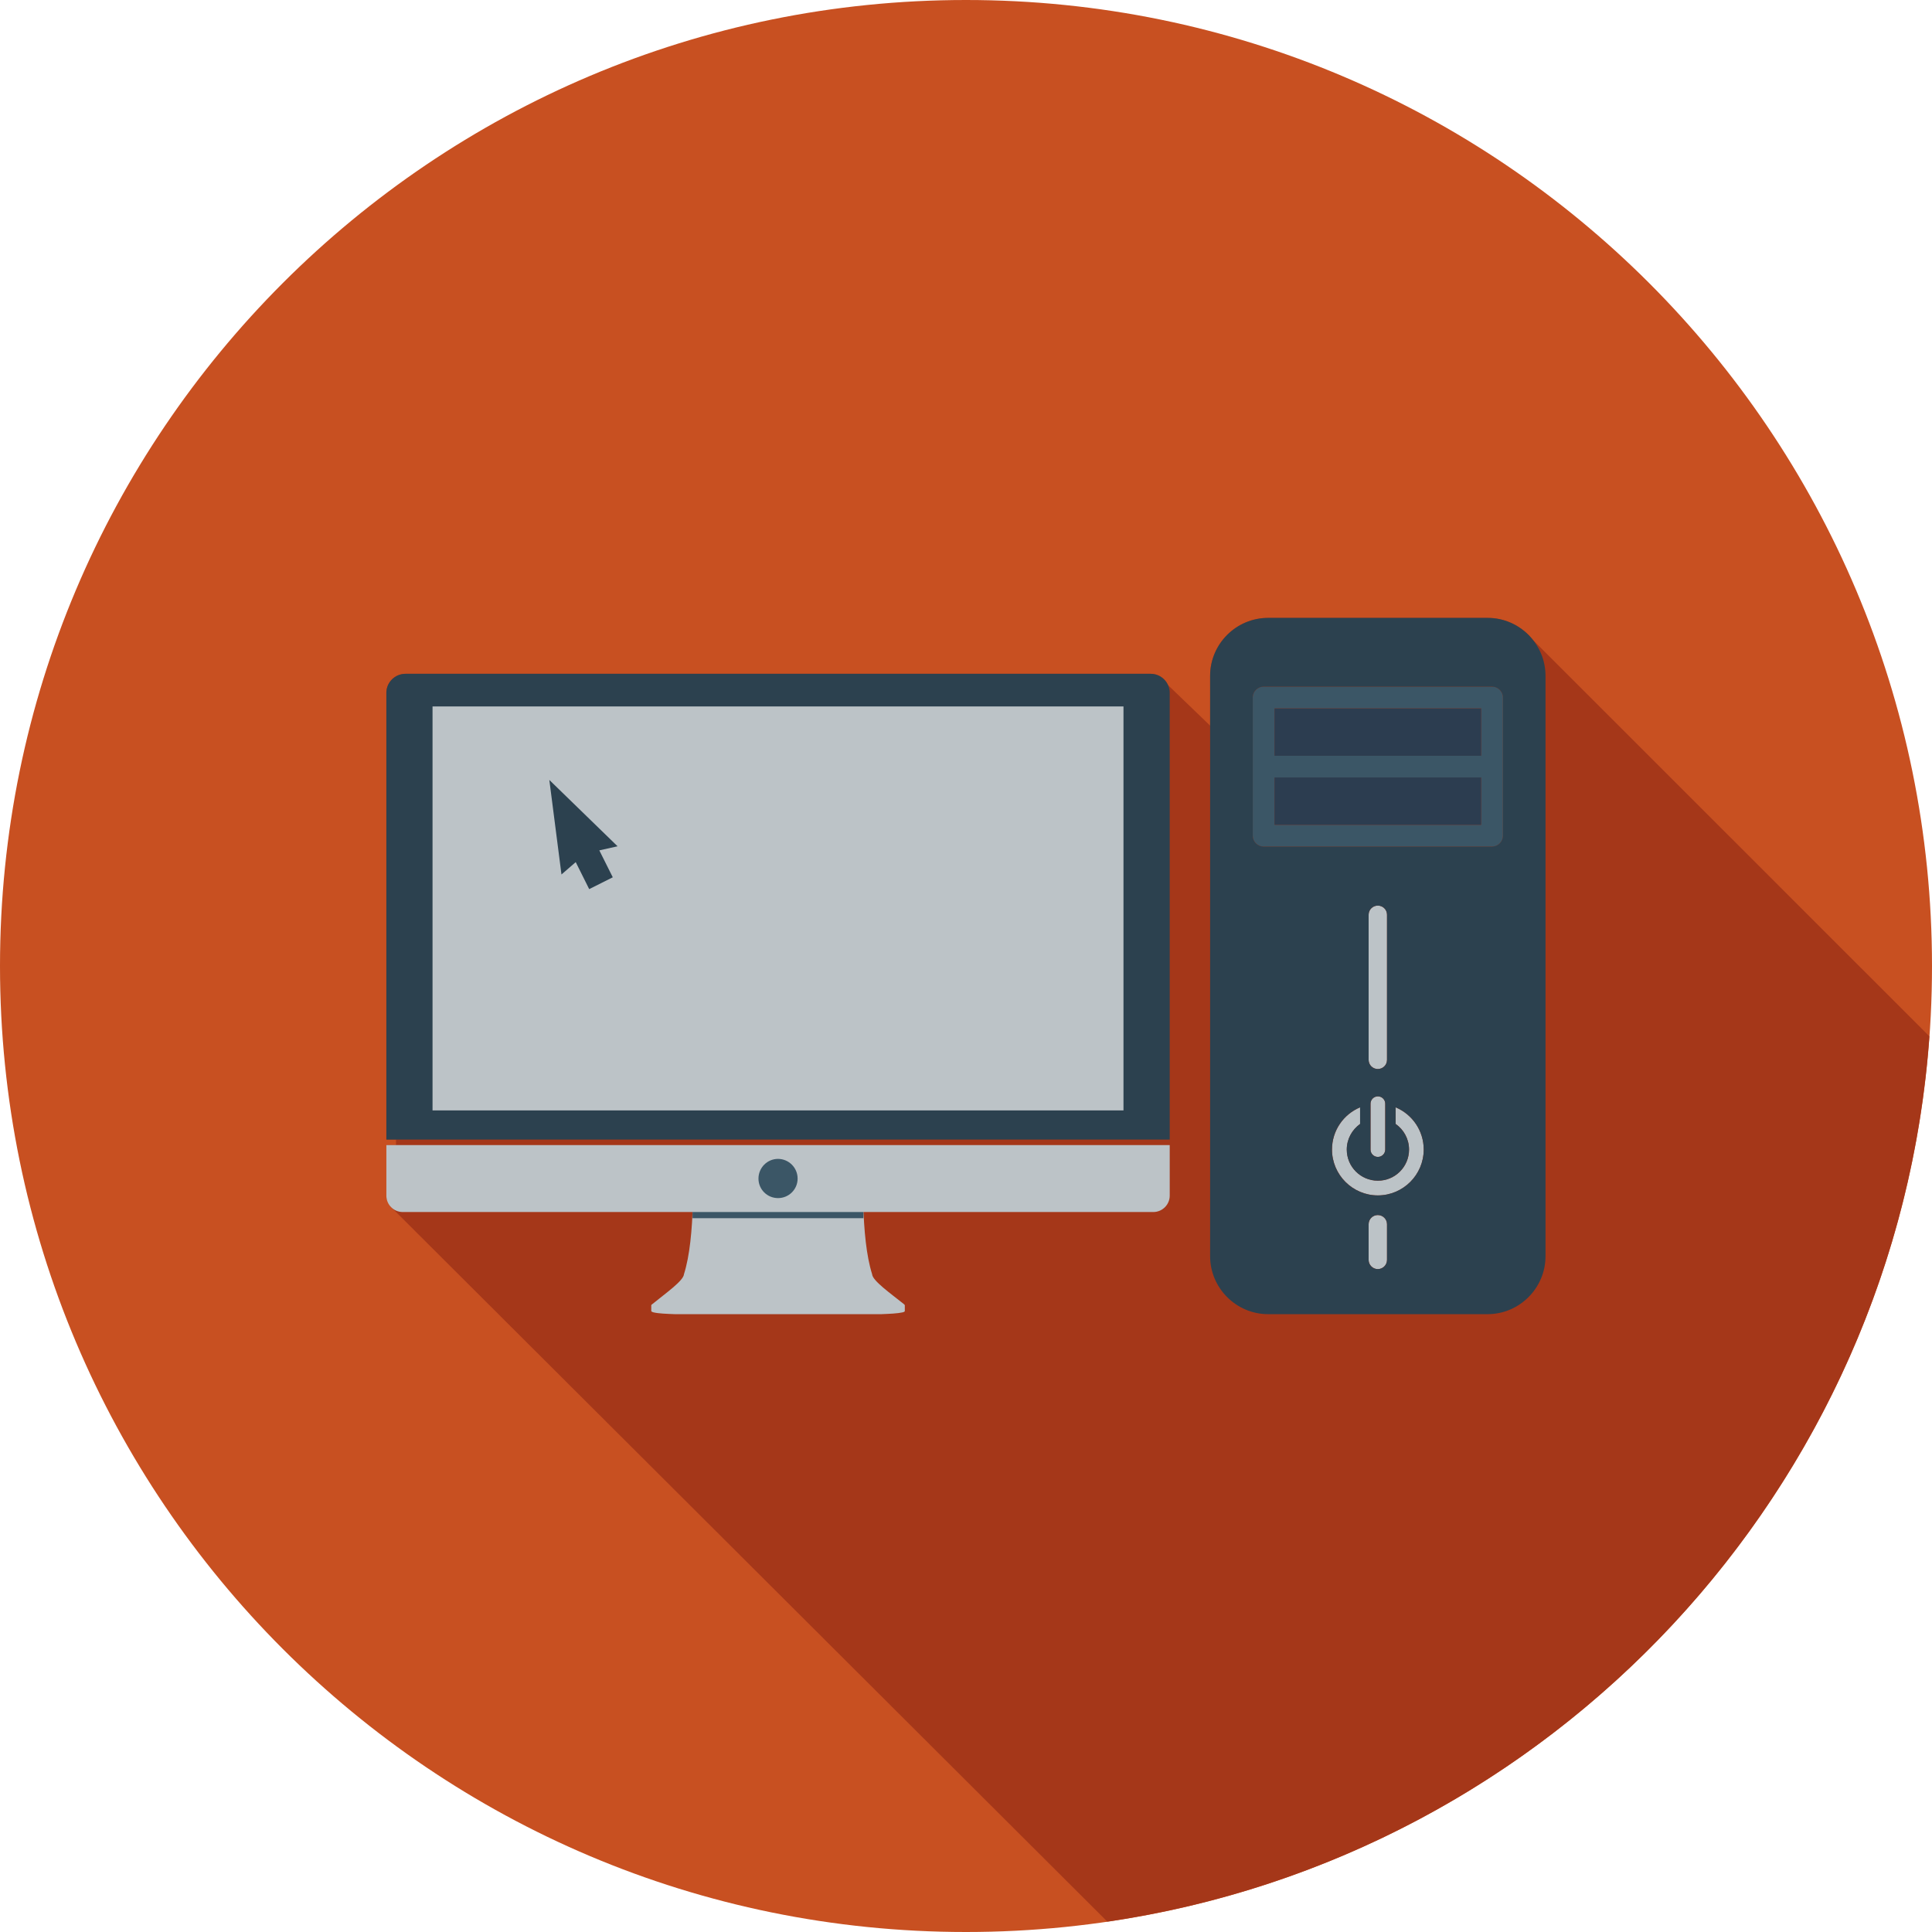
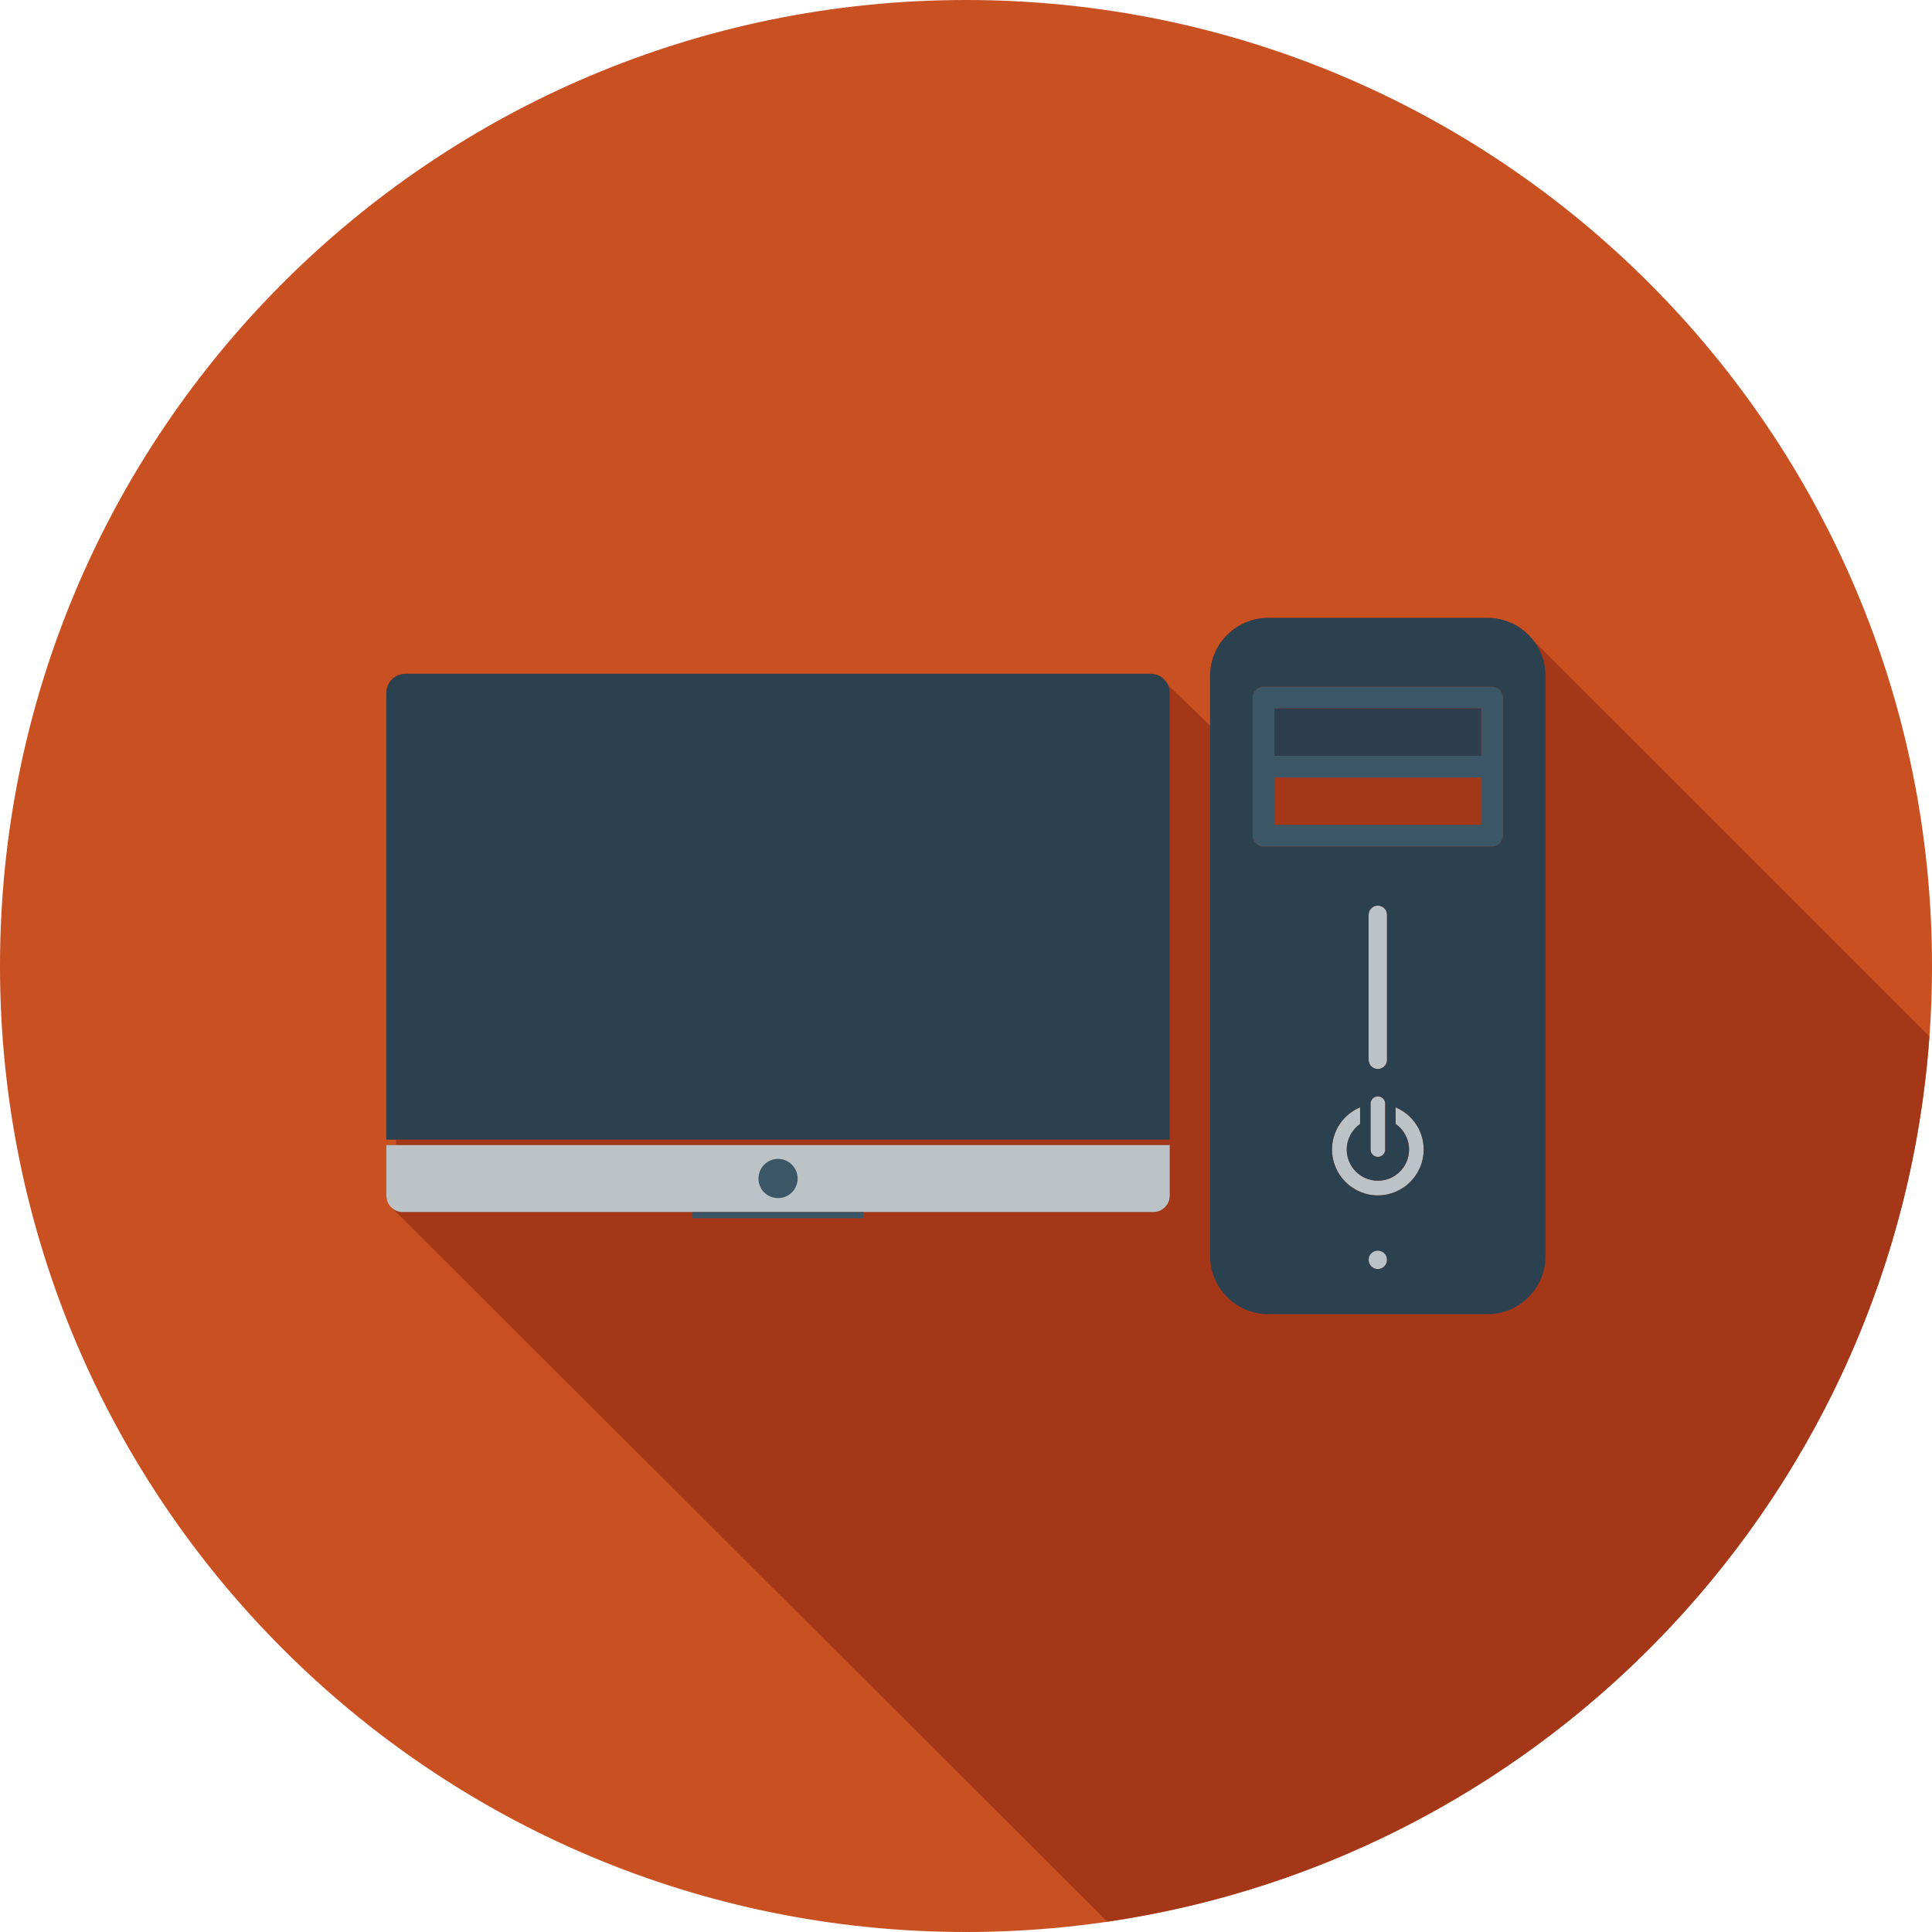
<svg xmlns="http://www.w3.org/2000/svg" version="1.1" id="Layer_1" x="0px" y="0px" viewBox="0 0 29.413 29.413" style="enable-background:new 0 0 29.413 29.413;" xml:space="preserve">
  <style type="text/css">
	.st0{fill:#C85021;}
	.st1{fill:#A53719;}
	.st2{fill:#3B5666;}
	.st3{fill:#BCC3C7;}
	.st4{fill:#2C414F;}
	.st5{fill:#ECF0F0;}
	.st6{fill:#BEC3C8;}
	.st7{fill:#2C3D50;}
	.st8{fill:#97CCF6;}
</style>
  <g>
    <g>
      <path class="st0" d="M29.413,14.707c0,8.121-6.585,14.706-14.707,14.706    C6.583,29.413,0,22.828,0,14.707C0,6.585,6.583,0,14.706,0    C22.828,0,29.413,6.585,29.413,14.707z" />
      <path class="st1" d="M29.373,15.777L23.339,9.744c-0.162-0.205-0.412-0.337-0.692-0.337    h-3.342c-0.484,0-0.882,0.396-0.882,0.882v0.758L17.78,10.428    c-0.045-0.1-0.145-0.17-0.263-0.17H6.173c-0.16,0-0.291,0.13-0.291,0.289    v6.802H6.029v0.084H5.882v0.77c0,0.107,0.043,0.037,0.069,0.171l10.907,10.881    C23.615,28.265,28.877,22.681,29.373,15.777z" />
    </g>
    <g>
      <g>
        <path class="st3" d="M21.089,16.803v0.698c0,0.062-0.05,0.112-0.112,0.112     s-0.112-0.05-0.112-0.112V16.803c0-0.062,0.05-0.112,0.112-0.112     S21.089,16.741,21.089,16.803z" />
        <path class="st3" d="M21.247,16.858c0.251,0.105,0.428,0.353,0.428,0.643     c0,0.384-0.313,0.698-0.698,0.698c-0.384,0-0.698-0.314-0.698-0.698     c0-0.29,0.176-0.538,0.428-0.643v0.253c-0.122,0.087-0.203,0.229-0.203,0.39     c0,0.262,0.212,0.474,0.474,0.474c0.262,0,0.474-0.212,0.474-0.474     c0-0.161-0.08-0.303-0.204-0.39V16.858z" />
      </g>
      <g>
        <path class="st3" d="M21.116,18.638V19.181c0,0.076-0.062,0.14-0.14,0.14     c-0.077,0-0.14-0.064-0.14-0.14v-0.543c0-0.077,0.062-0.14,0.14-0.14     C21.054,18.499,21.116,18.561,21.116,18.638z" />
        <path class="st3" d="M21.116,13.926v2.209c0,0.078-0.062,0.14-0.14,0.14     c-0.077,0-0.14-0.062-0.14-0.14V13.926c0-0.077,0.062-0.139,0.14-0.139     C21.054,13.787,21.116,13.849,21.116,13.926z" />
      </g>
      <path class="st2" d="M22.881,10.619v2.103c0,0.092-0.076,0.166-0.166,0.166h-3.478    c-0.091,0-0.165-0.074-0.165-0.166v-2.103c0-0.091,0.074-0.165,0.165-0.165h3.478    C22.805,10.454,22.881,10.528,22.881,10.619z M22.55,12.557v-0.721h-3.147v0.721    H22.55z M22.55,11.505v-0.721h-3.147v0.721H22.55z" />
-       <path class="st4" d="M23.529,10.289v8.836c0,0.484-0.396,0.882-0.882,0.882h-3.342    c-0.484,0-0.882-0.398-0.882-0.882V10.289c0-0.486,0.398-0.882,0.882-0.882h3.342    C23.132,9.406,23.529,9.803,23.529,10.289z M22.881,12.722v-2.103    c0-0.091-0.076-0.165-0.166-0.165h-3.478c-0.091,0-0.165,0.074-0.165,0.165v2.103    c0,0.092,0.074,0.166,0.165,0.166h3.478    C22.805,12.887,22.881,12.814,22.881,12.722z M21.675,17.501    c0-0.29-0.177-0.538-0.428-0.643v0.253c0.124,0.087,0.204,0.229,0.204,0.39    c0,0.262-0.212,0.474-0.474,0.474c-0.262,0-0.474-0.212-0.474-0.474    c0-0.161,0.081-0.303,0.203-0.39v-0.253c-0.251,0.105-0.428,0.353-0.428,0.643    c0,0.384,0.314,0.698,0.698,0.698C21.361,18.199,21.675,17.885,21.675,17.501z     M21.116,19.181v-0.543c0-0.077-0.062-0.14-0.14-0.14    c-0.077,0-0.14,0.062-0.14,0.14V19.181c0,0.076,0.062,0.14,0.14,0.14    C21.054,19.321,21.116,19.257,21.116,19.181z M21.116,16.136V13.926    c0-0.077-0.062-0.139-0.14-0.139c-0.077,0-0.14,0.062-0.14,0.139v2.209    c0,0.078,0.062,0.14,0.14,0.14C21.054,16.275,21.116,16.213,21.116,16.136z     M21.089,17.501V16.803c0-0.062-0.05-0.112-0.112-0.112s-0.112,0.05-0.112,0.112    v0.698c0,0.062,0.05,0.112,0.112,0.112S21.089,17.562,21.089,17.501z" />
-       <rect x="19.403" y="11.836" class="st7" width="3.147" height="0.721" />
+       <path class="st4" d="M23.529,10.289v8.836c0,0.484-0.396,0.882-0.882,0.882h-3.342    c-0.484,0-0.882-0.398-0.882-0.882V10.289c0-0.486,0.398-0.882,0.882-0.882h3.342    C23.132,9.406,23.529,9.803,23.529,10.289z M22.881,12.722v-2.103    c0-0.091-0.076-0.165-0.166-0.165h-3.478c-0.091,0-0.165,0.074-0.165,0.165v2.103    c0,0.092,0.074,0.166,0.165,0.166h3.478    C22.805,12.887,22.881,12.814,22.881,12.722z M21.675,17.501    c0-0.29-0.177-0.538-0.428-0.643v0.253c0.124,0.087,0.204,0.229,0.204,0.39    c0,0.262-0.212,0.474-0.474,0.474c-0.262,0-0.474-0.212-0.474-0.474    c0-0.161,0.081-0.303,0.203-0.39v-0.253c-0.251,0.105-0.428,0.353-0.428,0.643    c0,0.384,0.314,0.698,0.698,0.698C21.361,18.199,21.675,17.885,21.675,17.501z     M21.116,19.181c0-0.077-0.062-0.14-0.14-0.14    c-0.077,0-0.14,0.062-0.14,0.14V19.181c0,0.076,0.062,0.14,0.14,0.14    C21.054,19.321,21.116,19.257,21.116,19.181z M21.116,16.136V13.926    c0-0.077-0.062-0.139-0.14-0.139c-0.077,0-0.14,0.062-0.14,0.139v2.209    c0,0.078,0.062,0.14,0.14,0.14C21.054,16.275,21.116,16.213,21.116,16.136z     M21.089,17.501V16.803c0-0.062-0.05-0.112-0.112-0.112s-0.112,0.05-0.112,0.112    v0.698c0,0.062,0.05,0.112,0.112,0.112S21.089,17.562,21.089,17.501z" />
      <rect x="19.403" y="10.785" class="st7" width="3.147" height="0.721" />
    </g>
    <g>
      <path class="st4" d="M17.808,10.547c0-0.159-0.131-0.289-0.29-0.289H6.173    c-0.16,0-0.291,0.13-0.291,0.289v6.802h11.926V10.547z" />
      <path class="st3" d="M6.13,18.452h11.429c0.136,0,0.249-0.112,0.249-0.249v-0.77H5.882v0.77    C5.882,18.34,5.994,18.452,6.13,18.452z" />
      <path class="st2" d="M12.143,17.943c0,0.164-0.133,0.297-0.298,0.297    c-0.166,0-0.298-0.133-0.298-0.297c0-0.165,0.133-0.3,0.298-0.3    C12.01,17.644,12.143,17.778,12.143,17.943z" />
-       <path class="st3" d="M13.773,19.869c-0.002-0.004-0.003-0.007-0.007-0.011    c-0.212-0.17-0.483-0.36-0.489-0.46c-0.088-0.28-0.124-0.665-0.136-1.094    L11.845,18.319l-1.296-0.015c-0.012,0.429-0.048,0.815-0.136,1.094    c-0.007,0.1-0.277,0.289-0.487,0.46C9.919,19.862,9.918,19.865,9.916,19.869    H9.915v0.088c-0.003,0.008,0.011,0.016,0.036,0.023    c0.076,0.018,0.196,0.022,0.321,0.027H11.845h1.573    c0.123-0.005,0.247-0.01,0.321-0.027c0.022-0.005,0.036-0.012,0.036-0.021    V19.869H13.773z" />
      <rect x="10.543" y="18.452" class="st2" width="2.602" height="0.094" />
-       <rect x="6.585" y="10.755" class="st3" width="10.519" height="6.15" />
      <polygon class="st4" points="9.402,12.884 8.363,11.874 8.548,13.313 8.765,13.125     8.97,13.536 9.329,13.356 9.124,12.946   " />
    </g>
  </g>
</svg>